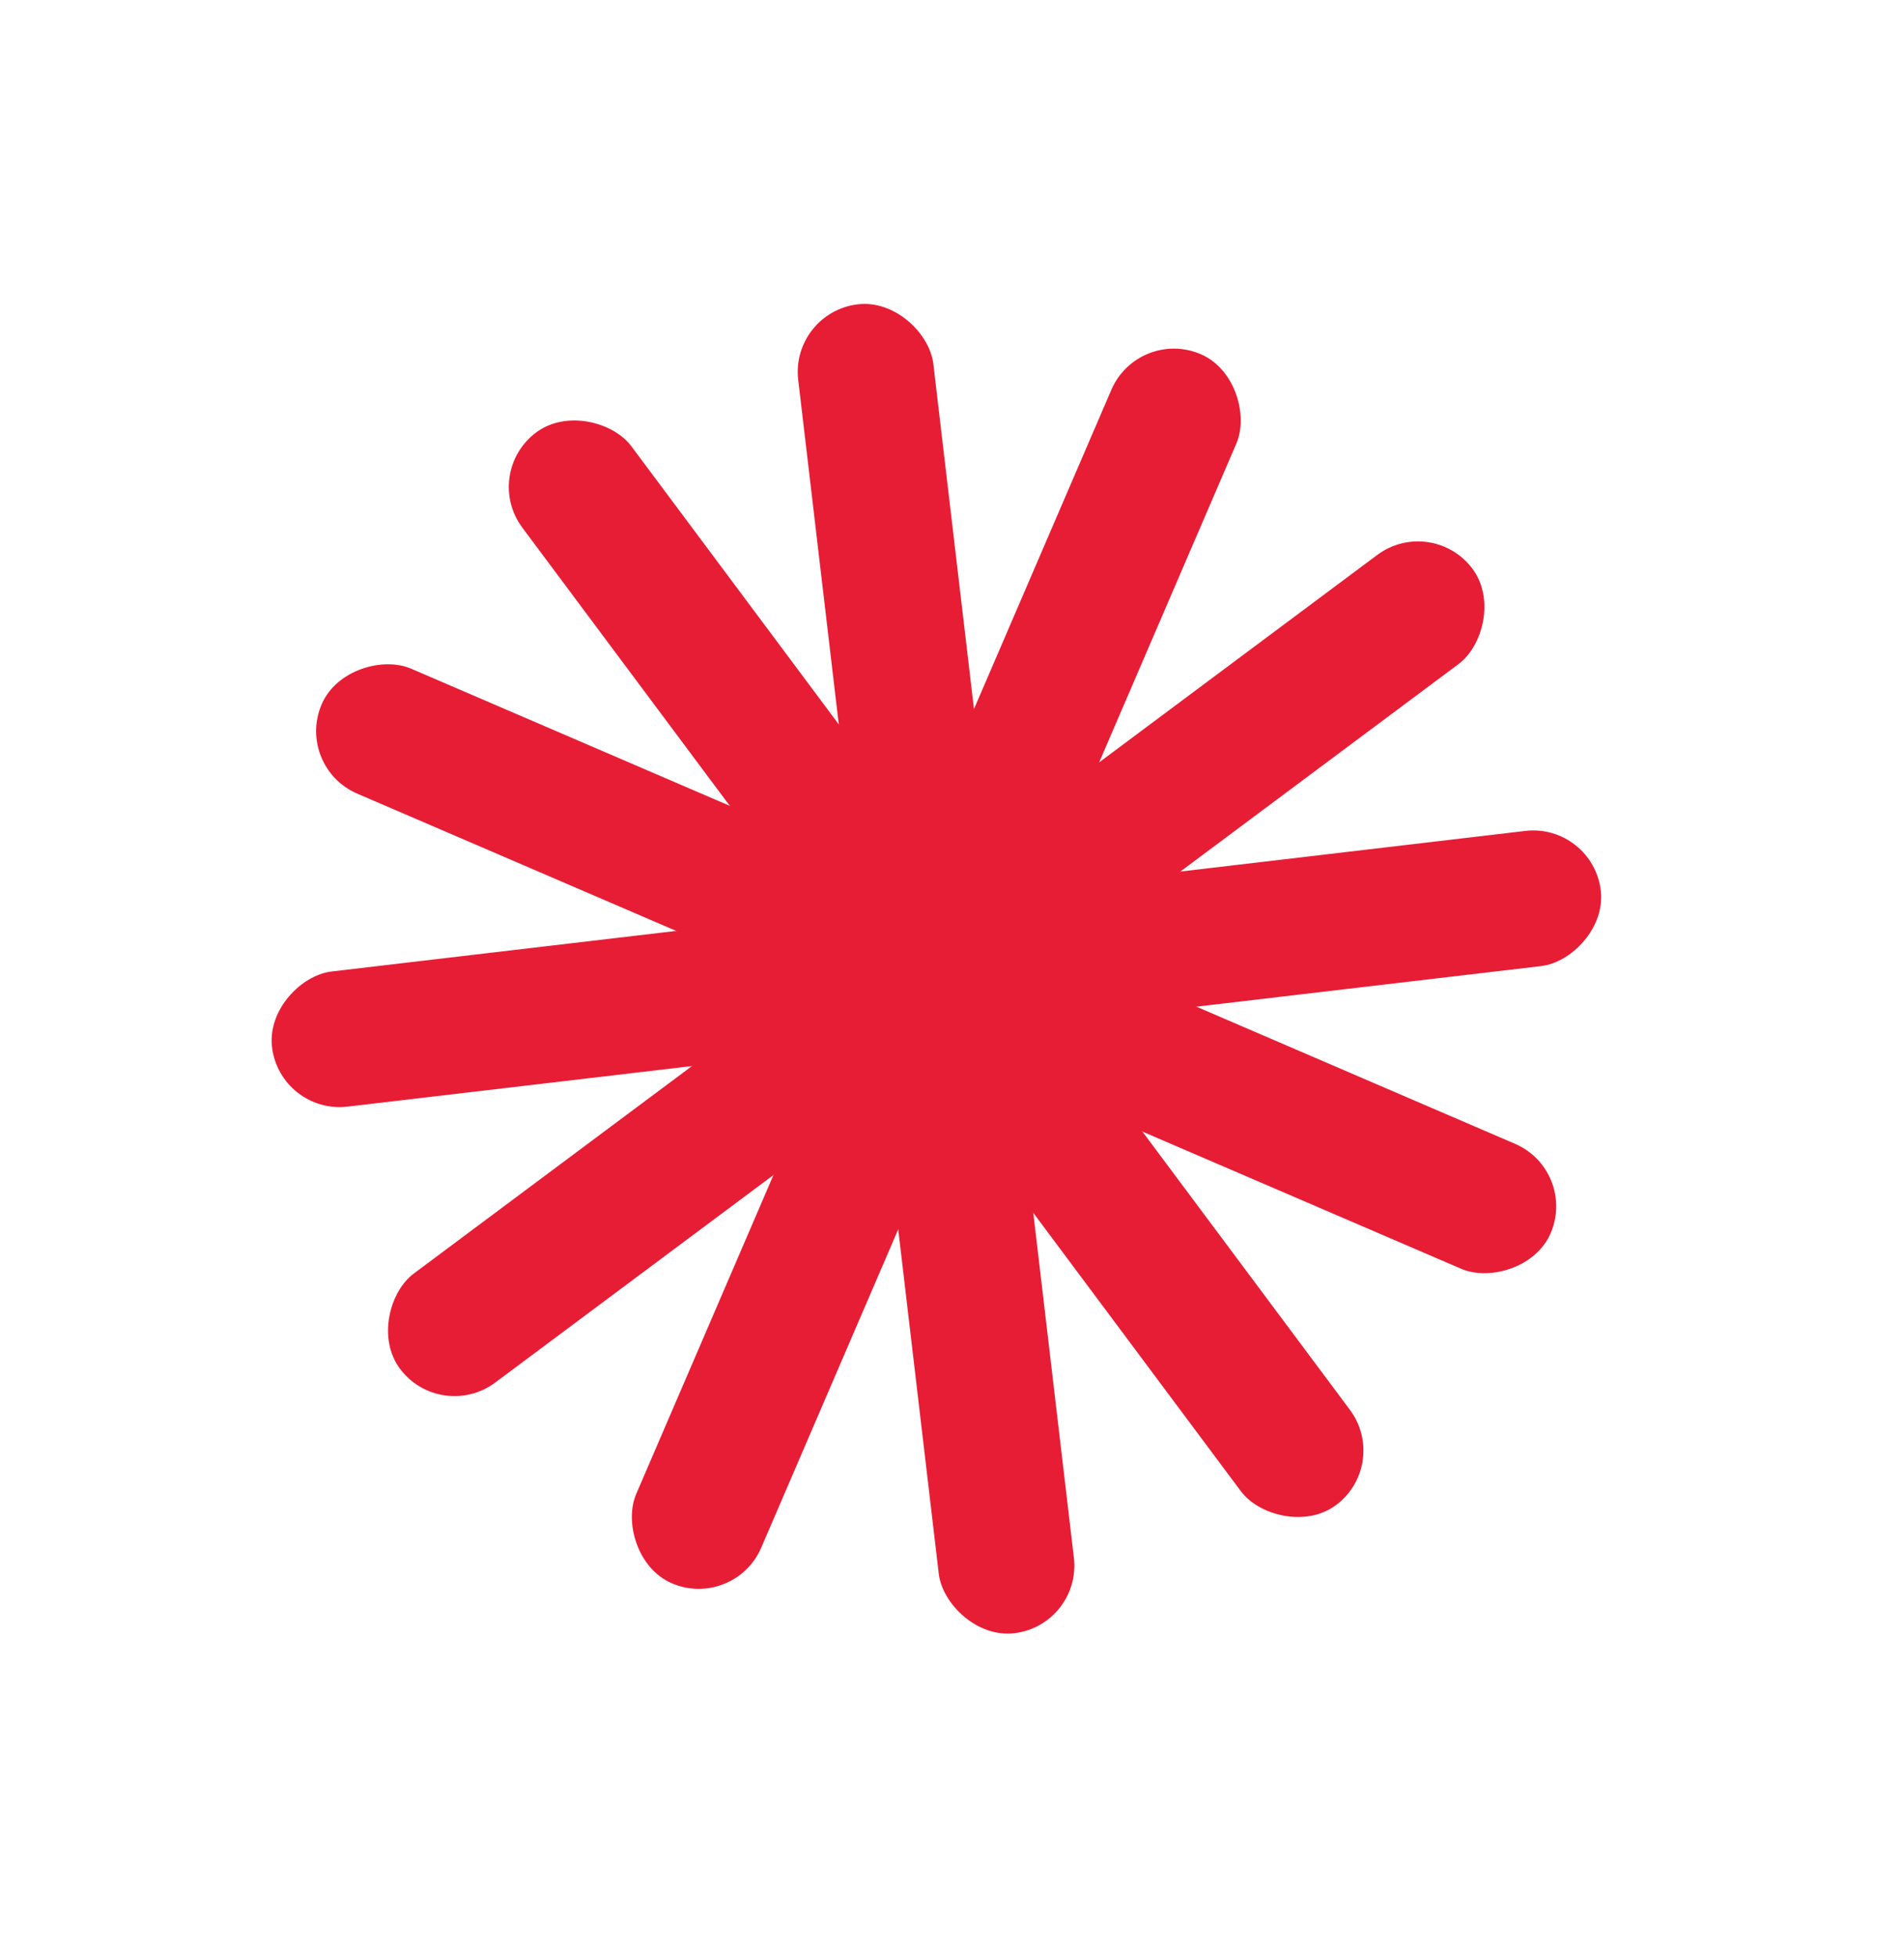
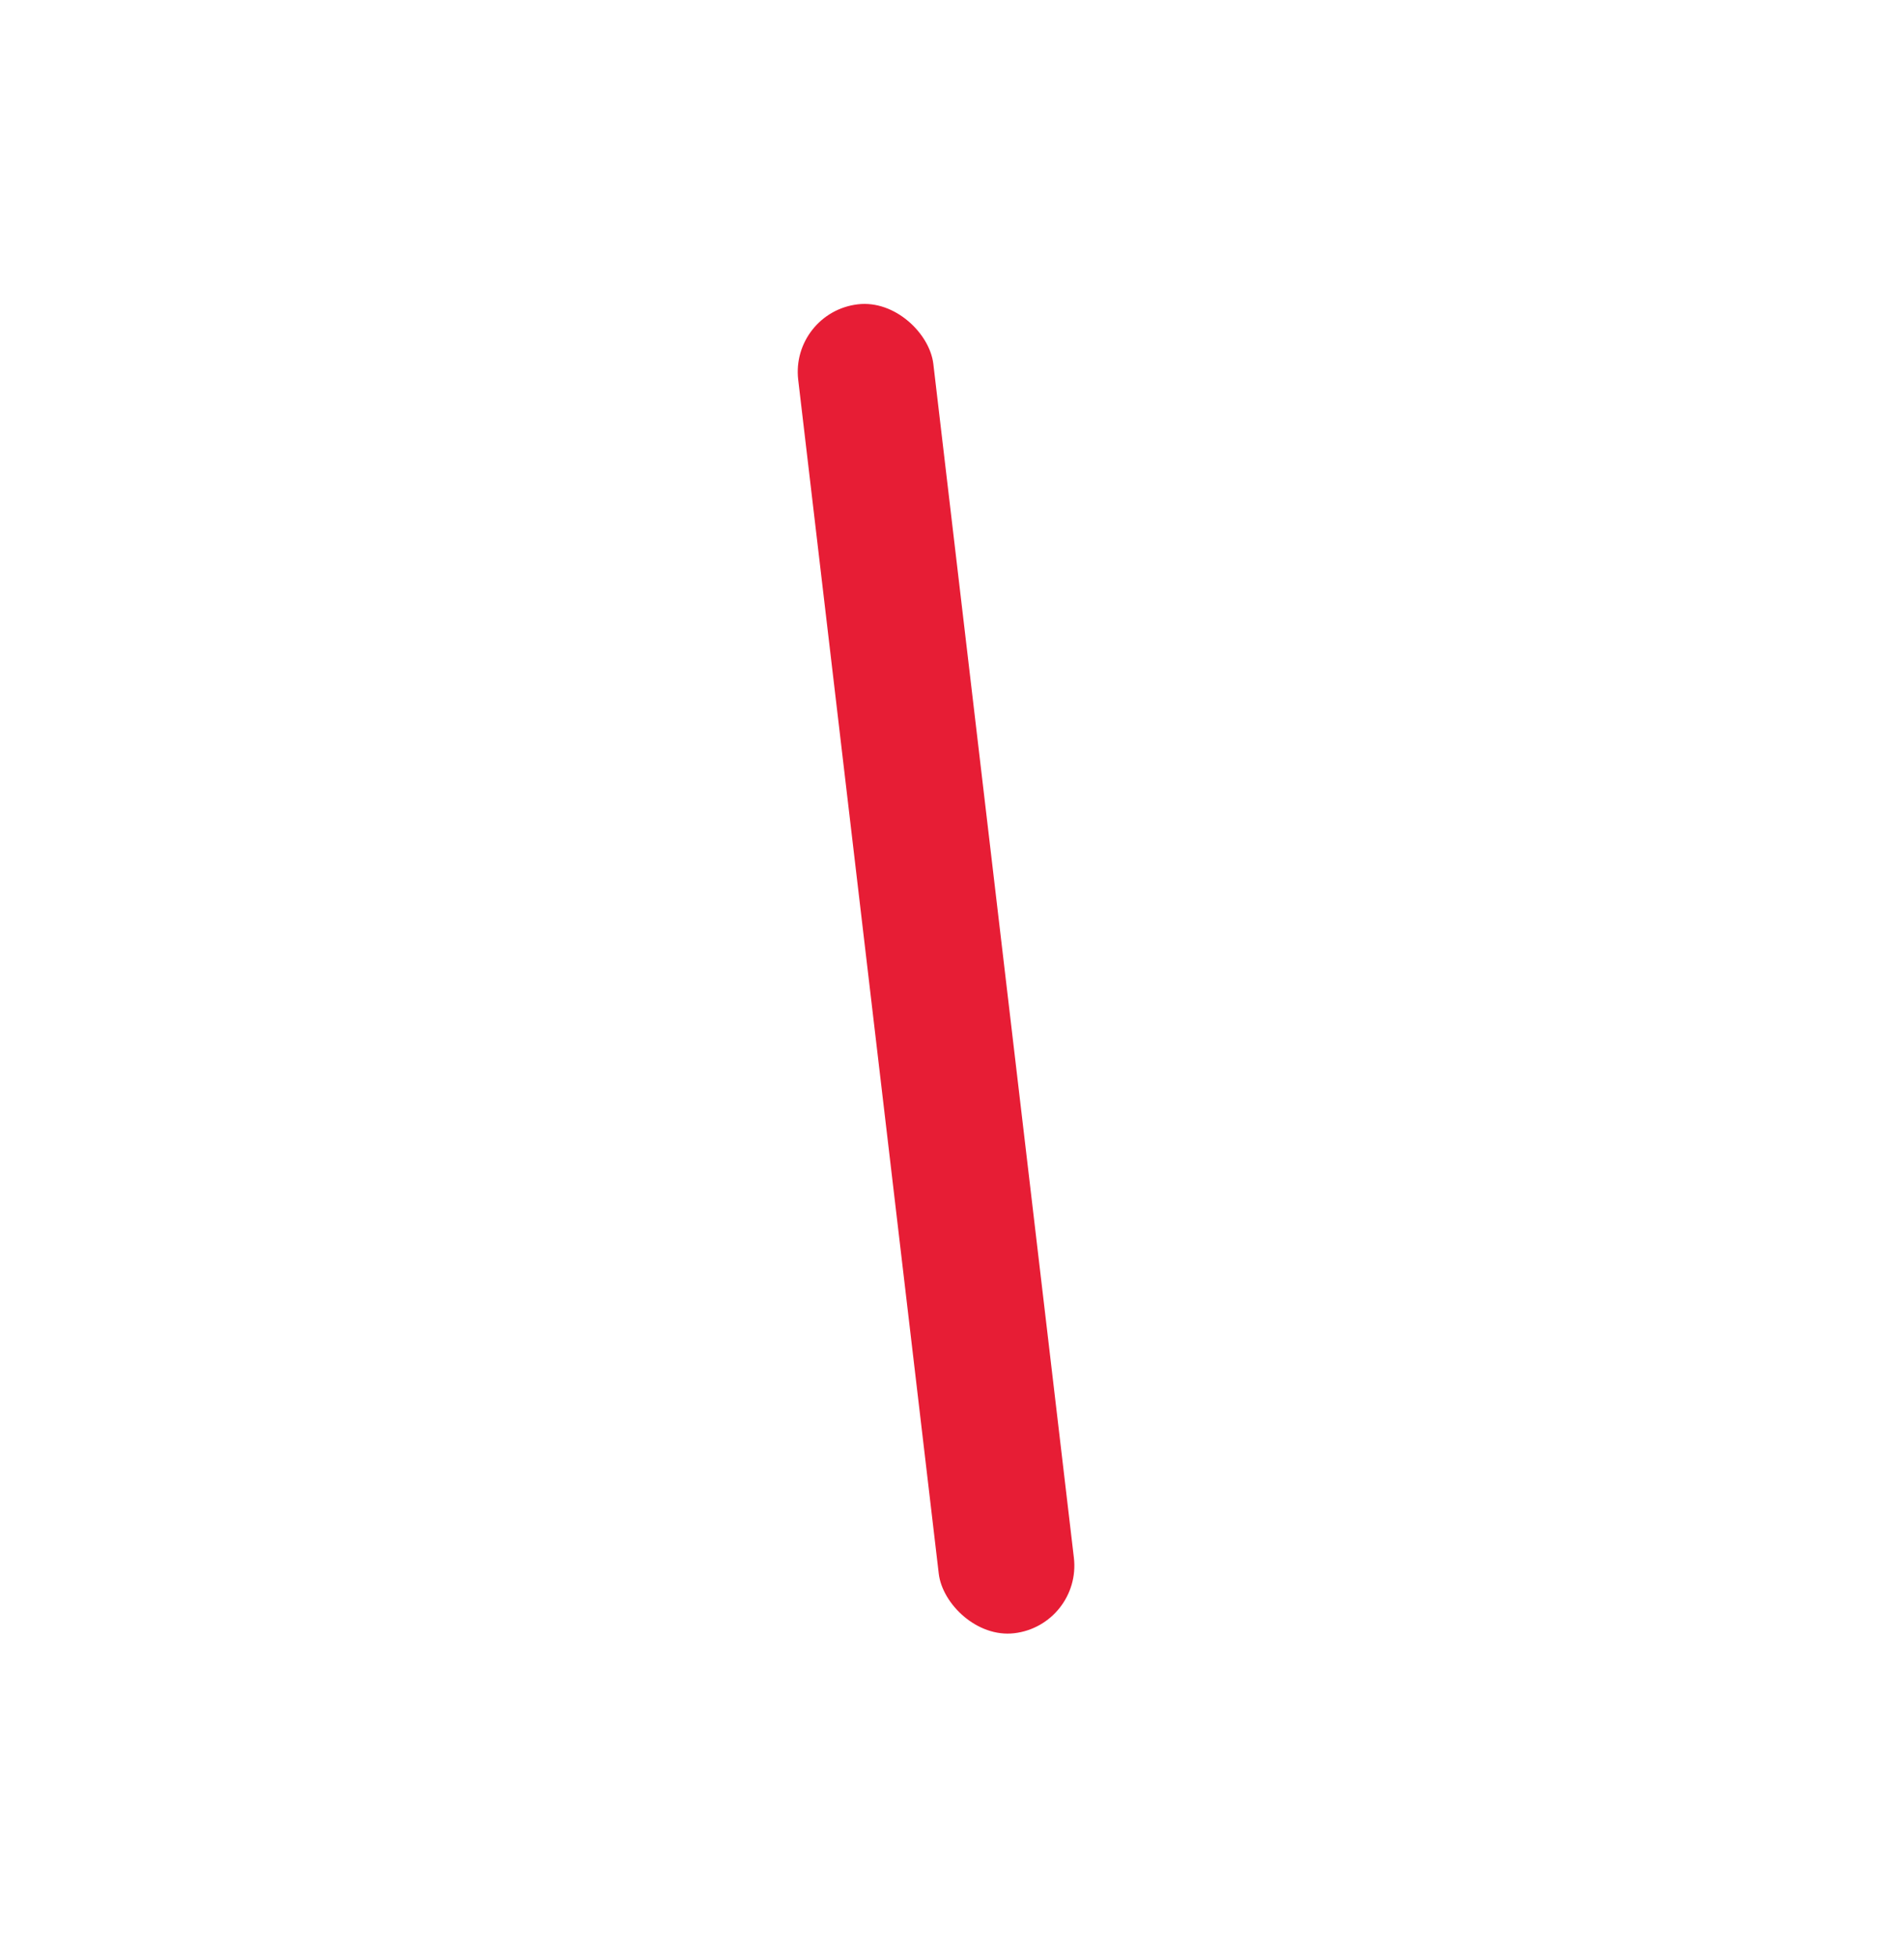
<svg xmlns="http://www.w3.org/2000/svg" width="37" height="38" viewBox="0 0 37 38" fill="none">
-   <rect x="27.824" y="9.992" width="2.644" height="26" rx="1.322" transform="rotate(53.285 27.824 9.992)" fill="#E71D35" />
-   <rect x="30.953" y="15.991" width="2.644" height="26" rx="1.322" transform="rotate(83.285 30.953 15.991)" fill="#E71D35" />
-   <rect x="30.656" y="22.748" width="2.644" height="26" rx="1.322" transform="rotate(113.285 30.656 22.748)" fill="#E71D35" />
-   <rect x="27.023" y="28.454" width="2.644" height="26" rx="1.322" transform="rotate(143.285 27.023 28.454)" fill="#E71D35" />
  <rect x="21.023" y="31.58" width="2.644" height="26" rx="1.322" transform="rotate(173.285 21.023 31.58)" fill="#E71D35" />
-   <rect x="14.27" y="31.287" width="2.644" height="26" rx="1.322" transform="rotate(-156.715 14.27 31.287)" fill="#E71D35" />
</svg>